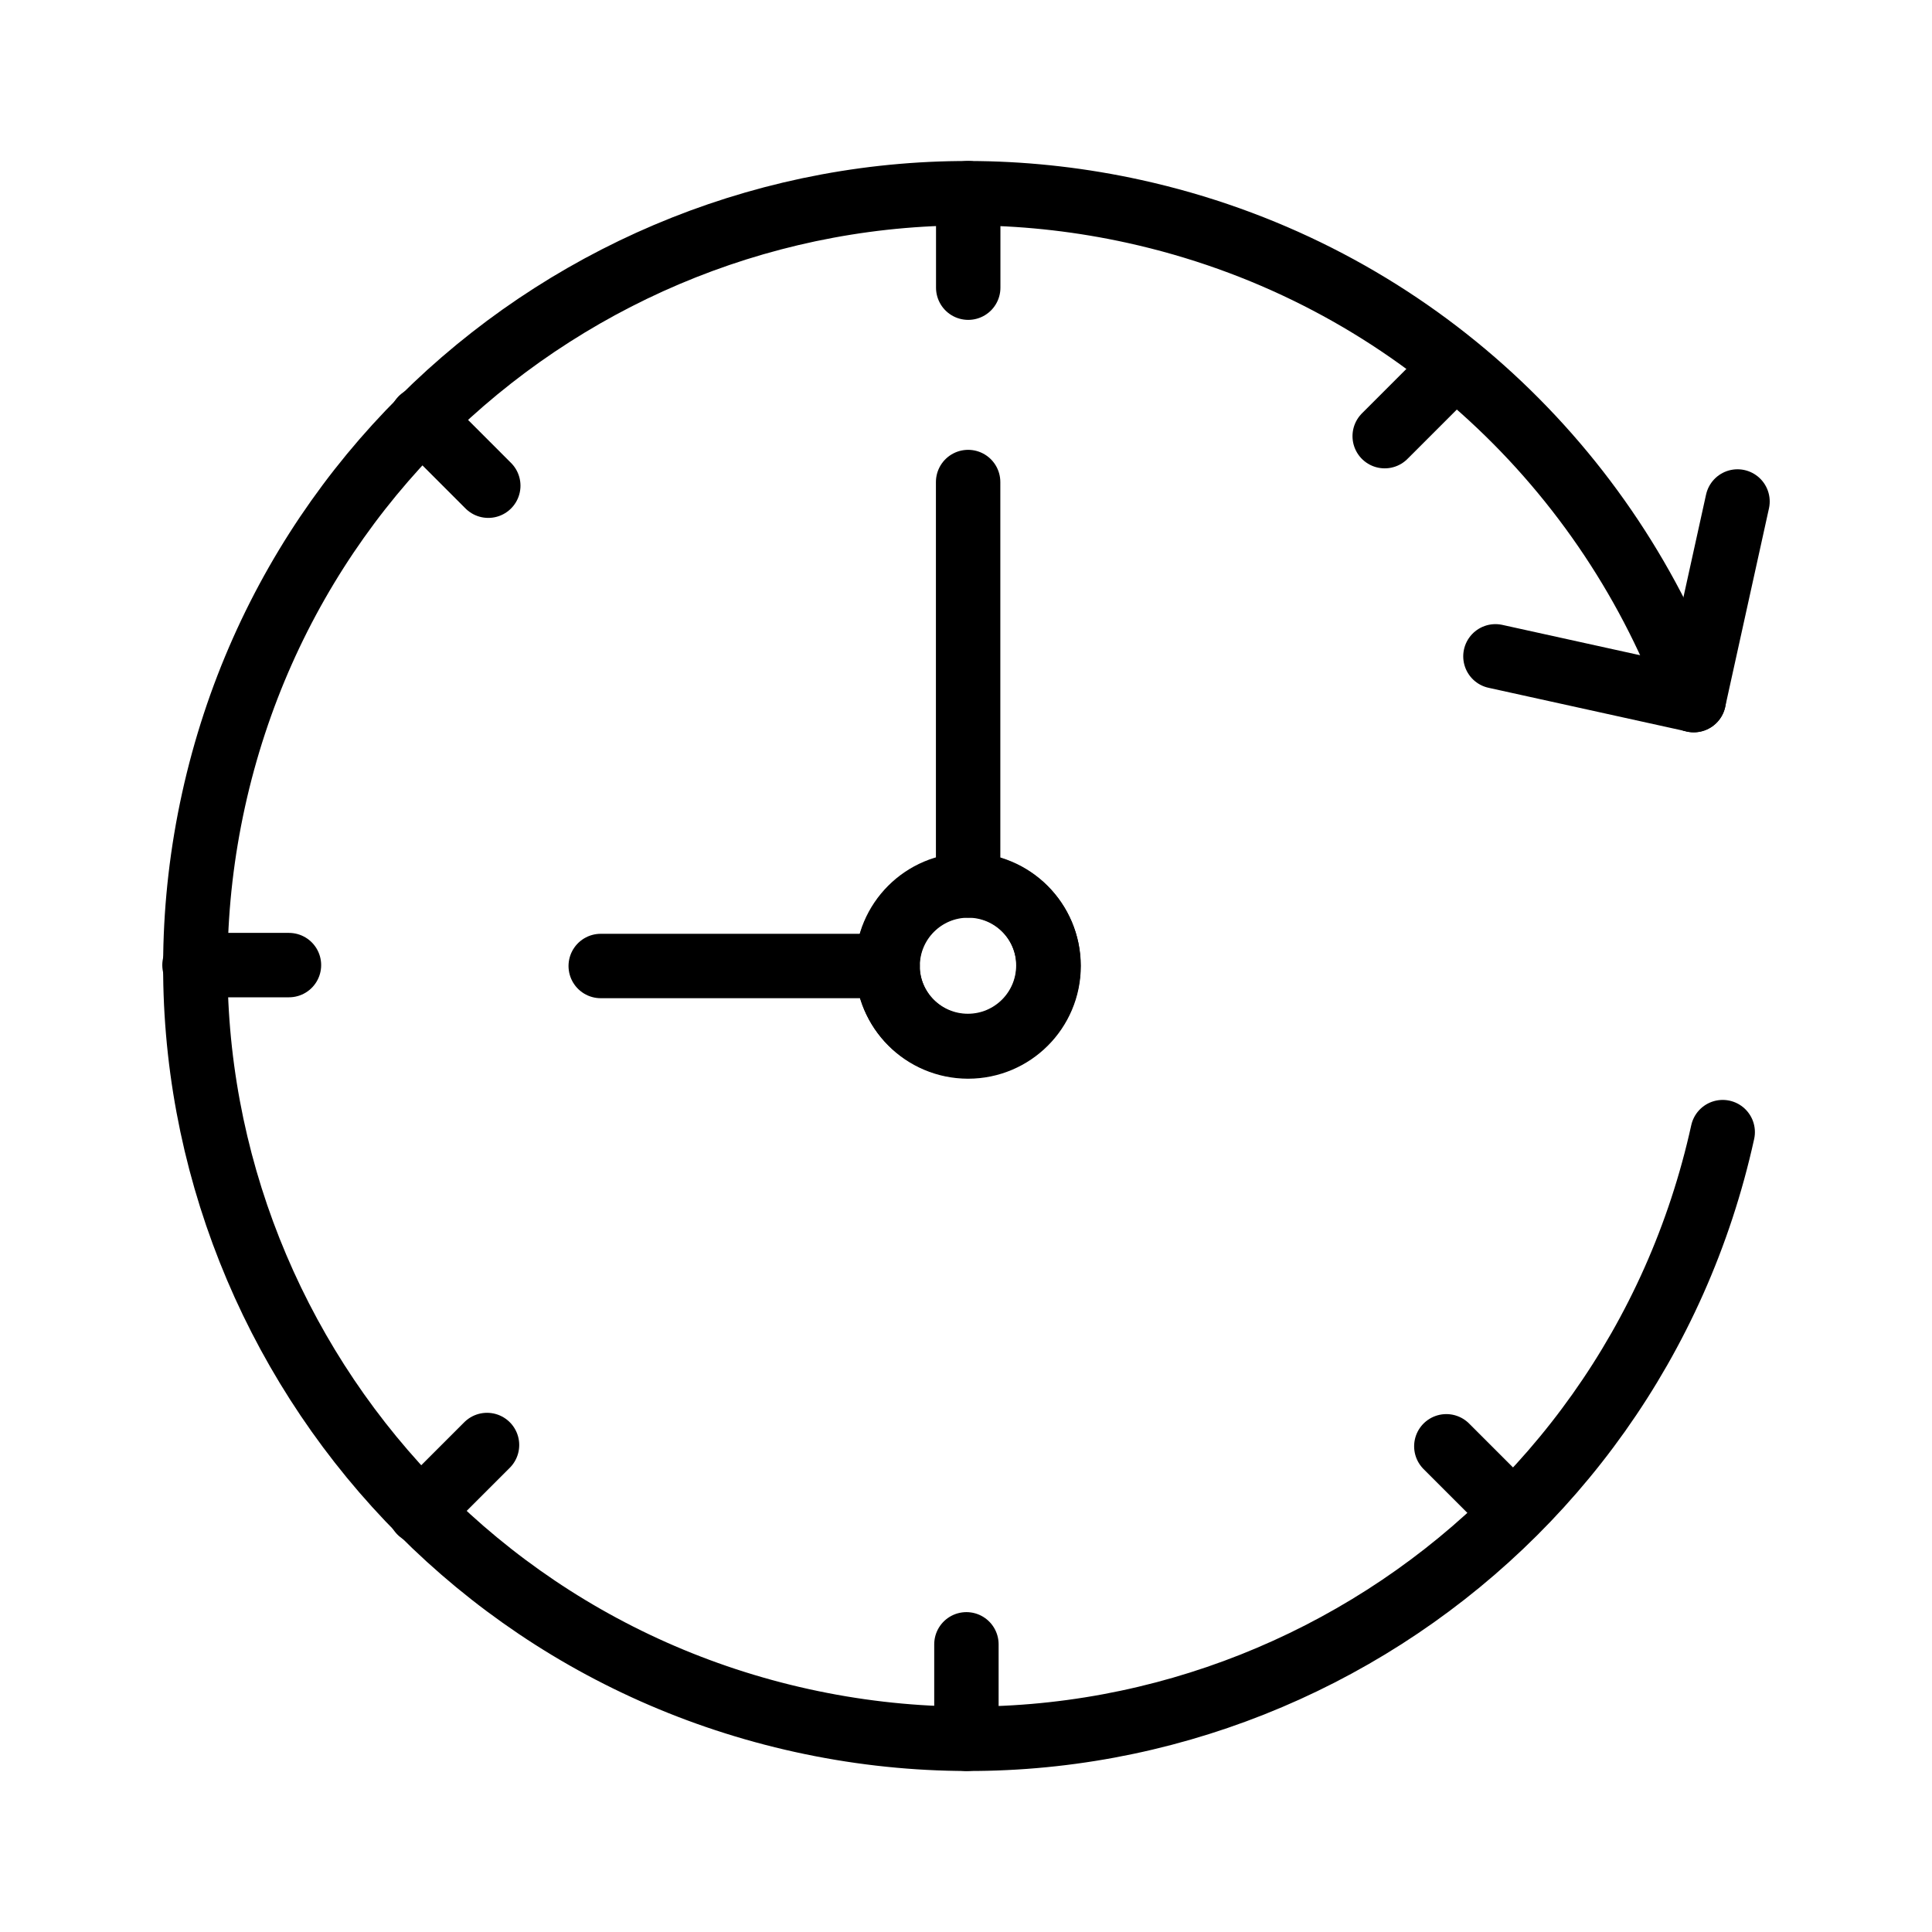
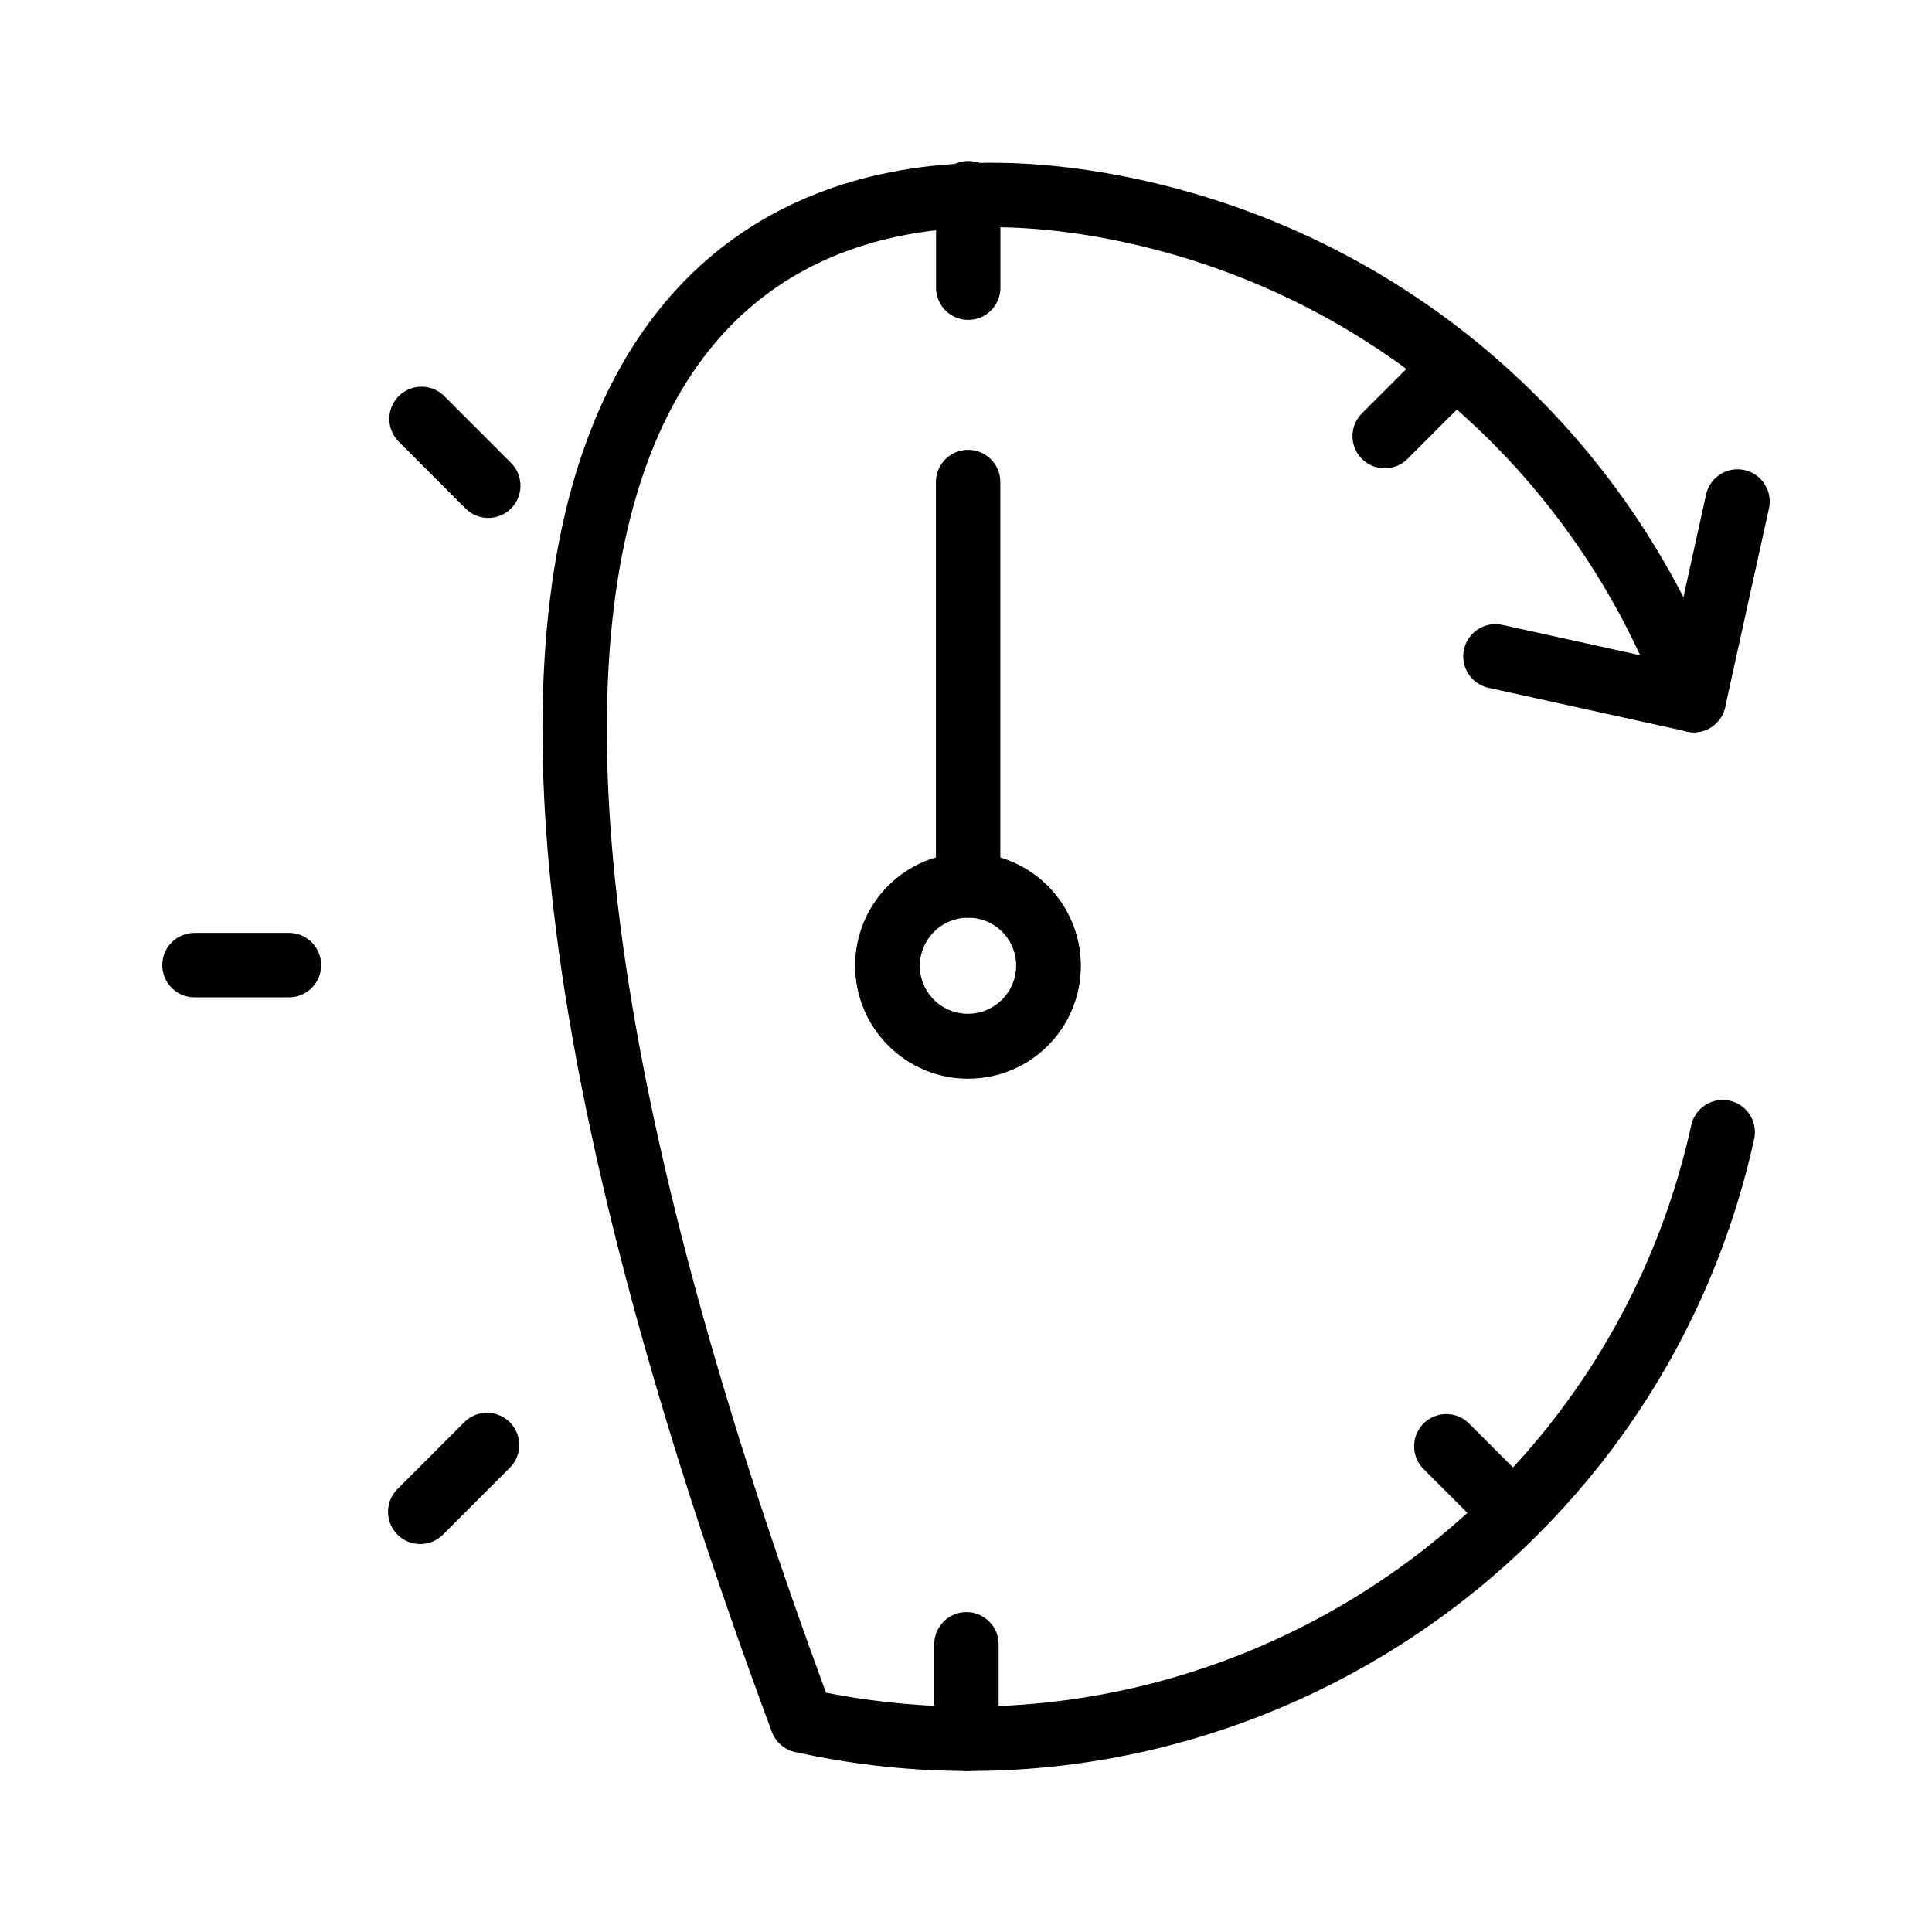
<svg xmlns="http://www.w3.org/2000/svg" version="1.1" x="0px" y="0px" viewBox="0 0 60 60" enable-background="new 0 0 60 60" xml:space="preserve">
  <g>
    <g>
-       <path fill="none" stroke="#000000" stroke-width="2" stroke-linecap="round" stroke-linejoin="round" stroke-miterlimit="10" d="    M53.5,35.159c-2.849,12.937-15.646,21.125-28.593,18.275    C11.97,50.585,3.783,37.788,6.632,24.842    C9.481,11.905,22.278,3.717,35.225,6.566c8.078,1.78,14.316,7.438,17.146,14.596    c0.08,0.19,0.16,0.39,0.23,0.58" />
+       <path fill="none" stroke="#000000" stroke-width="2" stroke-linecap="round" stroke-linejoin="round" stroke-miterlimit="10" d="    M53.5,35.159c-2.849,12.937-15.646,21.125-28.593,18.275    C9.481,11.905,22.278,3.717,35.225,6.566c8.078,1.78,14.316,7.438,17.146,14.596    c0.08,0.19,0.16,0.39,0.23,0.58" />
      <line fill="none" stroke="#000000" stroke-width="2" stroke-linecap="round" stroke-linejoin="round" stroke-miterlimit="10" x1="52.48" y1="21.713" x2="46.442" y2="20.383" />
      <line fill="none" stroke="#000000" stroke-width="2" stroke-linecap="round" stroke-linejoin="round" stroke-miterlimit="10" x1="53.96" y1="15.574" x2="52.6" y2="21.743" />
    </g>
    <circle fill="none" stroke="#000000" stroke-width="2" stroke-linecap="round" stroke-linejoin="round" stroke-miterlimit="10" cx="30.066" cy="30" r="2.5" />
    <line fill="none" stroke="#000000" stroke-width="2" stroke-linecap="round" stroke-linejoin="round" stroke-miterlimit="10" x1="30.066" y1="27.5" x2="30.066" y2="14.97" />
-     <line fill="none" stroke="#000000" stroke-width="2" stroke-linecap="round" stroke-linejoin="round" stroke-miterlimit="10" x1="27.566" y1="30" x2="18.656" y2="30" />
    <line fill="none" stroke="#000000" stroke-width="2" stroke-linecap="round" stroke-linejoin="round" stroke-miterlimit="10" x1="30.069" y1="6" x2="30.069" y2="8.934" />
    <line fill="none" stroke="#000000" stroke-width="2" stroke-linecap="round" stroke-linejoin="round" stroke-miterlimit="10" x1="30.013" y1="51.066" x2="30.013" y2="54" />
    <line fill="none" stroke="#000000" stroke-width="2" stroke-linecap="round" stroke-linejoin="round" stroke-miterlimit="10" x1="13.09" y1="13.009" x2="15.164" y2="15.084" />
    <line fill="none" stroke="#000000" stroke-width="2" stroke-linecap="round" stroke-linejoin="round" stroke-miterlimit="10" x1="44.917" y1="44.916" x2="46.992" y2="46.991" />
    <line fill="none" stroke="#000000" stroke-width="2" stroke-linecap="round" stroke-linejoin="round" stroke-miterlimit="10" x1="8.974" y1="29.972" x2="6.04" y2="29.972" />
    <circle fill="none" stroke="#000000" stroke-width="2" stroke-linecap="round" stroke-linejoin="round" stroke-miterlimit="10" cx="30.058" cy="29.983" r="2.5" />
    <line fill="none" stroke="#000000" stroke-width="2" stroke-linecap="round" stroke-linejoin="round" stroke-miterlimit="10" x1="45.077" y1="11.471" x2="43.003" y2="13.545" />
    <line fill="none" stroke="#000000" stroke-width="2" stroke-linecap="round" stroke-linejoin="round" stroke-miterlimit="10" x1="15.125" y1="44.876" x2="13.05" y2="46.951" />
  </g>
</svg>